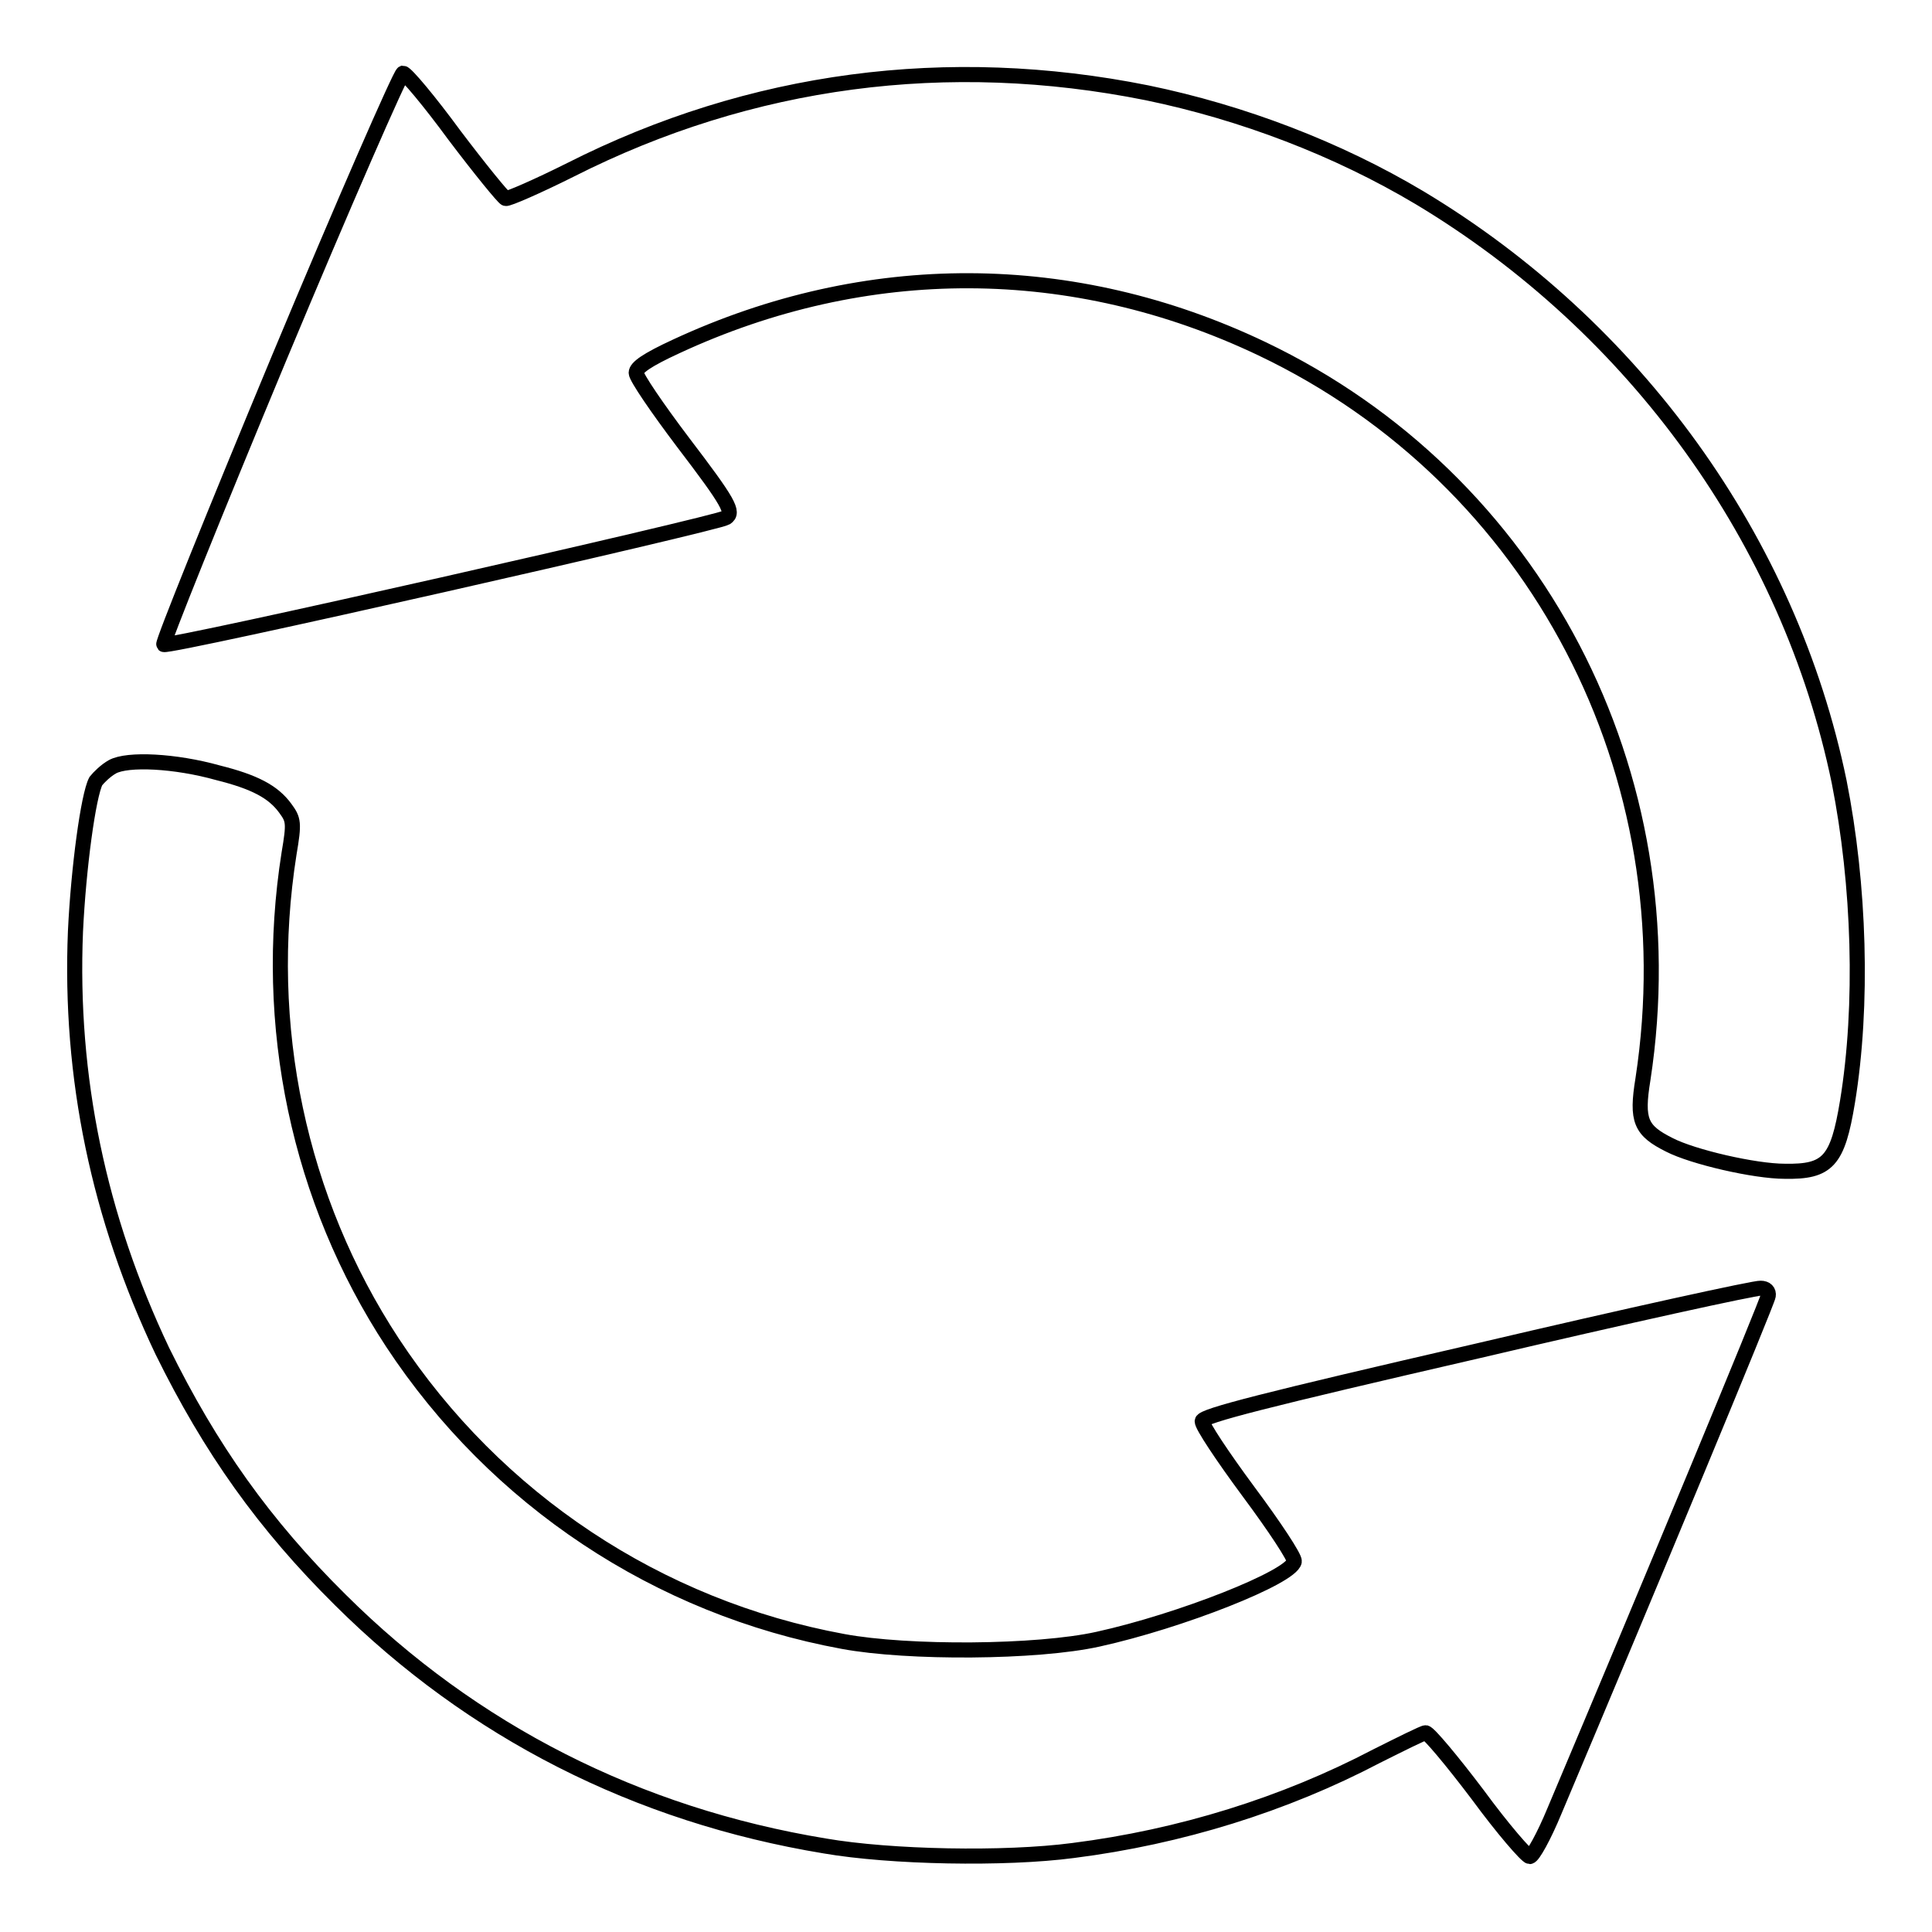
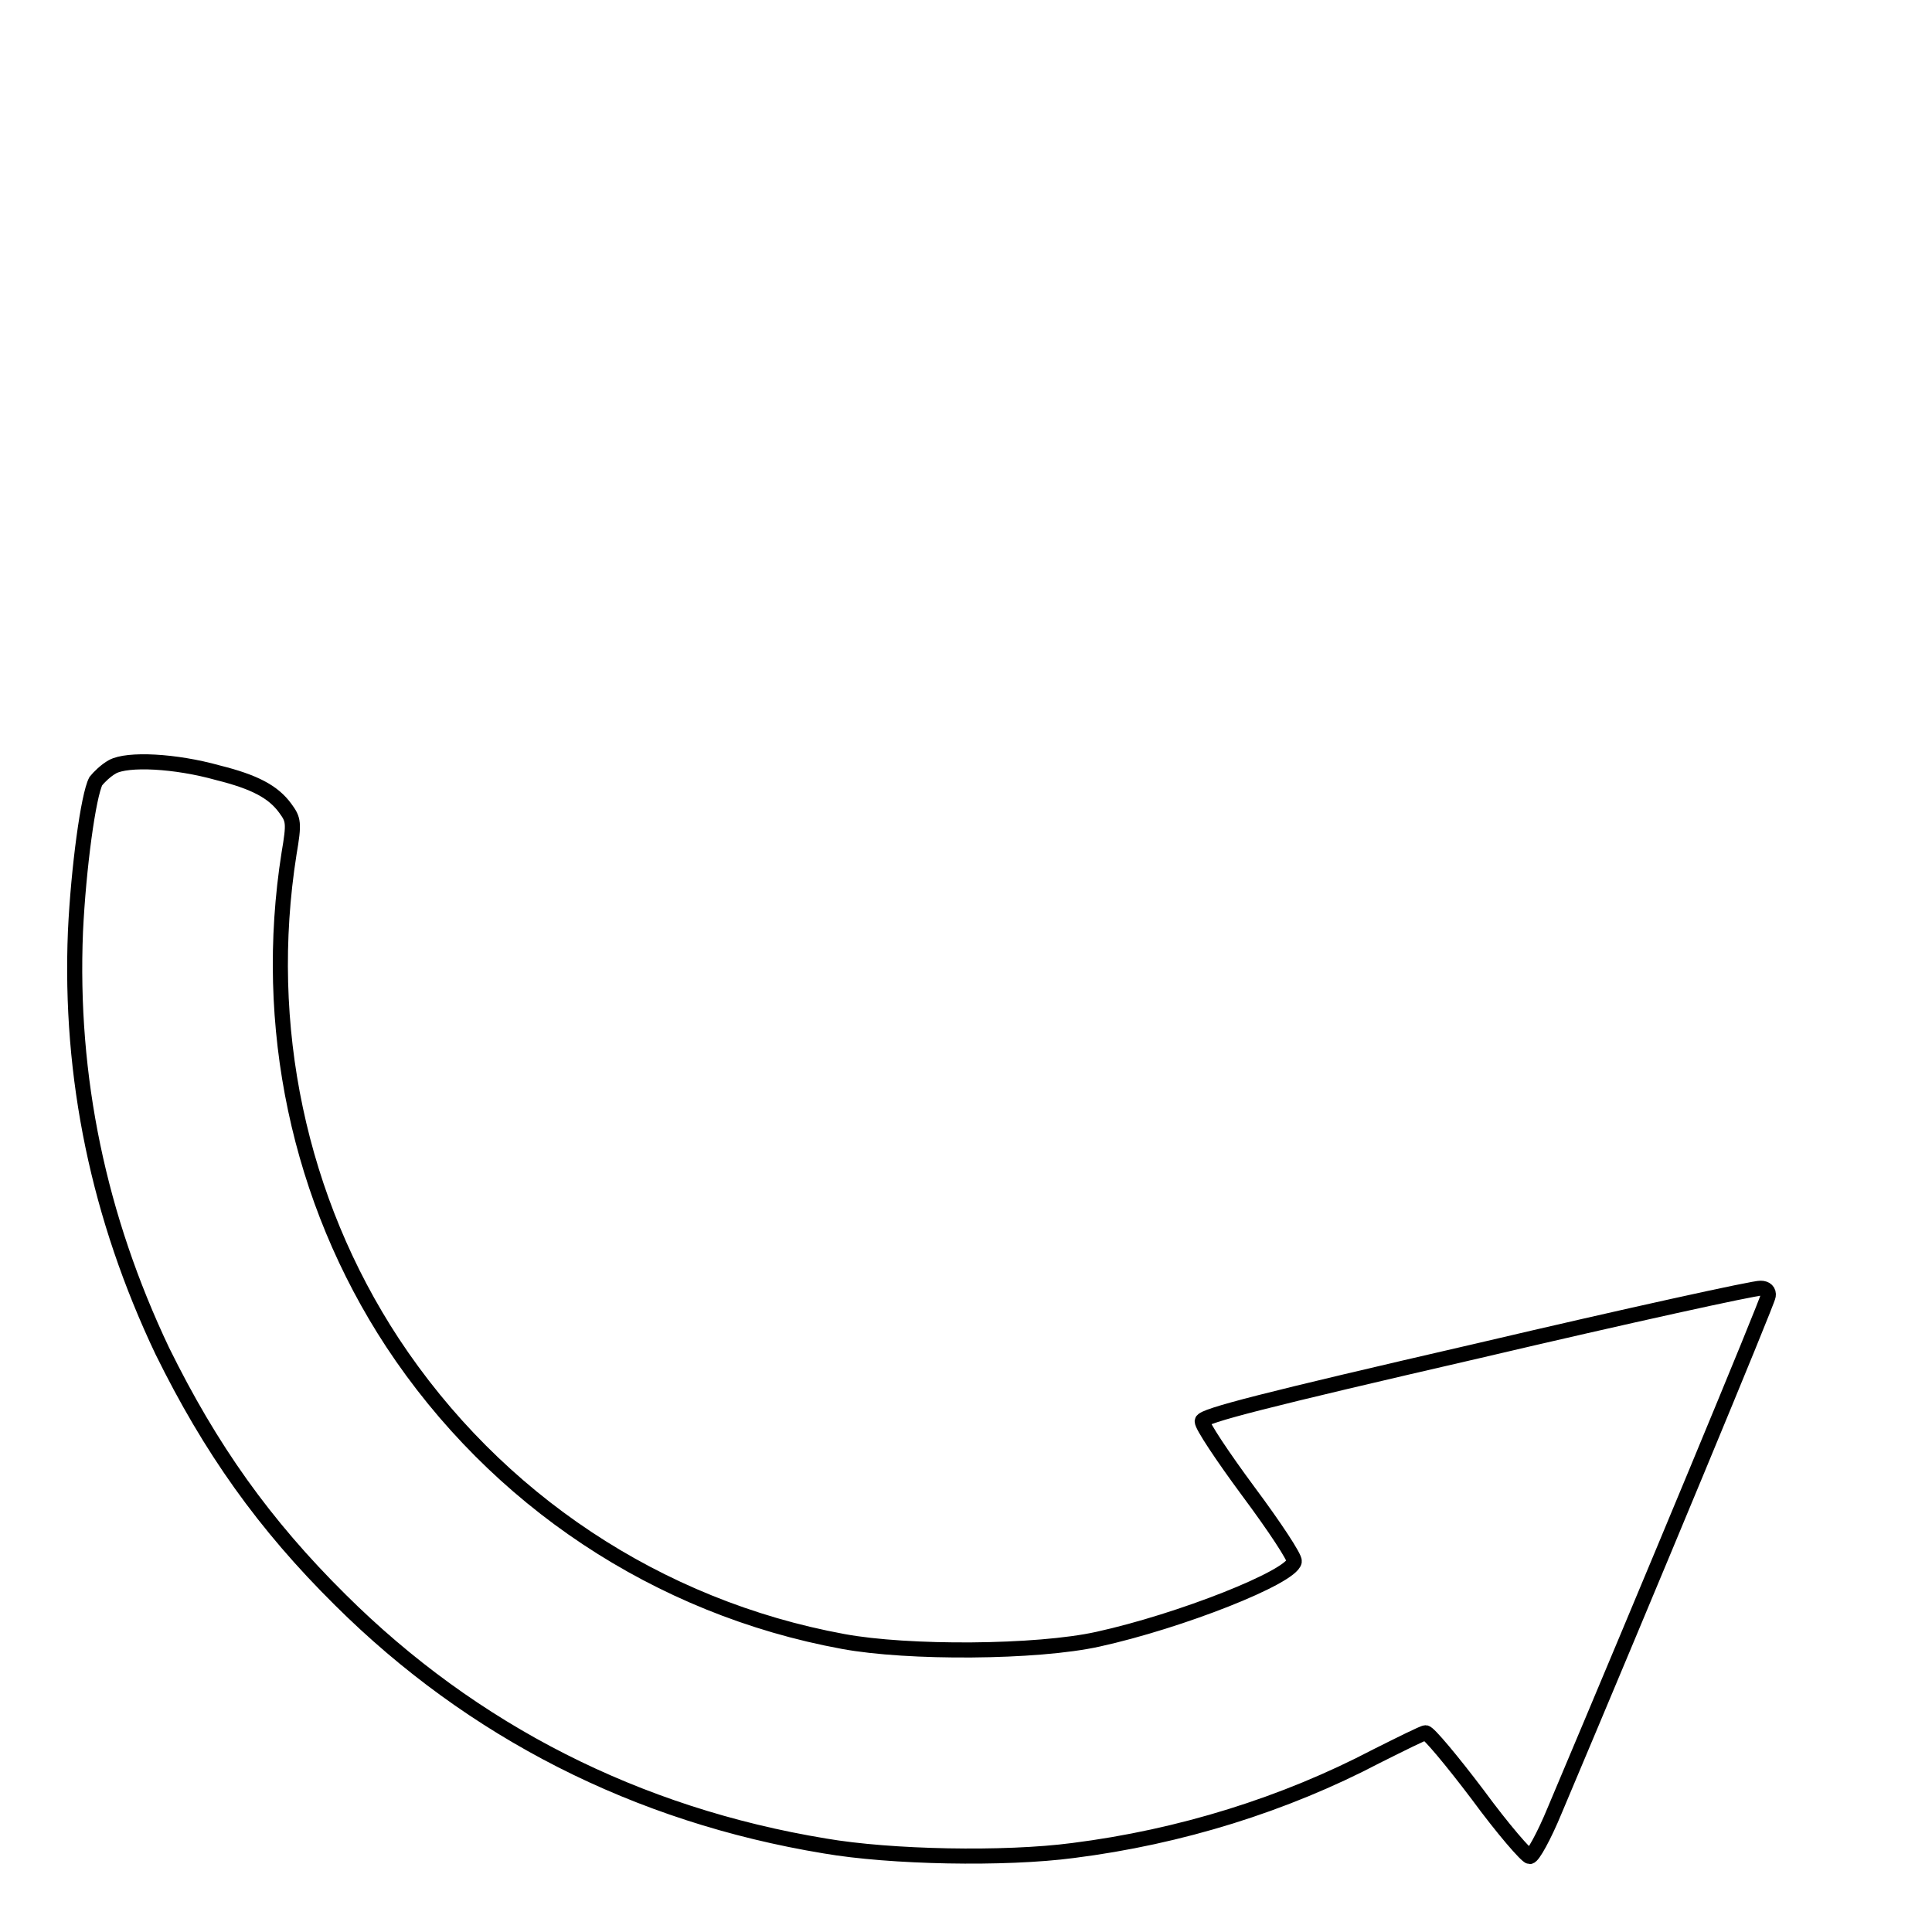
<svg xmlns="http://www.w3.org/2000/svg" version="1.1" x="0px" y="0px" viewBox="0 0 256 256" enable-background="new 0 0 256 256" xml:space="preserve">
  <g>
    <g>
      <g>
-         <path stroke-width="2" fill-opacity="0" stroke="#000000" d="M37,47.4c-8.7,20.9-15.5,37.8-15.3,38c0.5,0.5,73.2-16,74.5-16.8c1.1-0.7,0.4-2-5.7-10c-3.4-4.5-6.2-8.6-6.2-9.2c0-0.7,1.4-1.7,5.3-3.5c25.2-11.7,52.6-11.6,77.6,0.3c36.3,17.3,56.7,56.3,50.5,96.8c-0.9,5.5-0.3,6.8,3.5,8.7c3.1,1.6,11.3,3.5,15.3,3.5c5.7,0.1,7-1.3,8.3-9.2c2.1-12.8,1.6-28.8-1.1-42.4c-6.6-32-27.1-60.3-55.6-77.4c-10.9-6.5-23.5-11.3-36.1-13.9c-26.4-5.3-52.5-1.9-76.4,10.2c-4.4,2.2-8.3,3.9-8.6,3.8c-0.3-0.1-3.4-3.9-6.8-8.4c-3.3-4.5-6.4-8.2-6.8-8.2C53,9.9,45.6,26.8,37,47.4z" />
        <path stroke-width="2" fill-opacity="0" stroke="#000000" d="M14.9,101.6c-0.9,0.5-1.8,1.4-2.2,1.9c-1,1.9-2.3,11.5-2.7,19.9c-0.8,19.4,3.1,37.9,11.5,55.6C27.9,192,35,202,45.1,212c17.5,17.4,39.3,28.5,64.2,32.6c8.7,1.5,23.8,1.8,32.9,0.6c14.2-1.8,28-6.1,40.2-12.5c3.2-1.6,6.2-3.1,6.5-3.1c0.4,0,3.5,3.7,6.9,8.2c3.3,4.5,6.5,8.2,6.9,8.2s1.9-2.7,3.3-6.1c12.5-29.6,28.2-67.4,28.3-68.2c0.1-0.6-0.3-1-1-1c-0.6-0.1-17.5,3.6-37.5,8.3c-28.2,6.5-36.4,8.6-36.5,9.3c-0.1,0.5,2.7,4.7,6.1,9.3c3.5,4.7,6.2,8.8,6.1,9.3c-0.4,2.1-15.1,7.9-26,10.3c-8.1,1.8-25.2,1.9-33.8,0.3c-24.5-4.5-46-18.8-59.7-39.6c-12.4-18.9-17.3-42-13.7-64.8c0.7-4.1,0.6-4.5-0.5-6c-1.6-2.2-4.1-3.5-8.9-4.7C23.2,100.8,16.9,100.5,14.9,101.6z" />
      </g>
    </g>
  </g>
</svg>